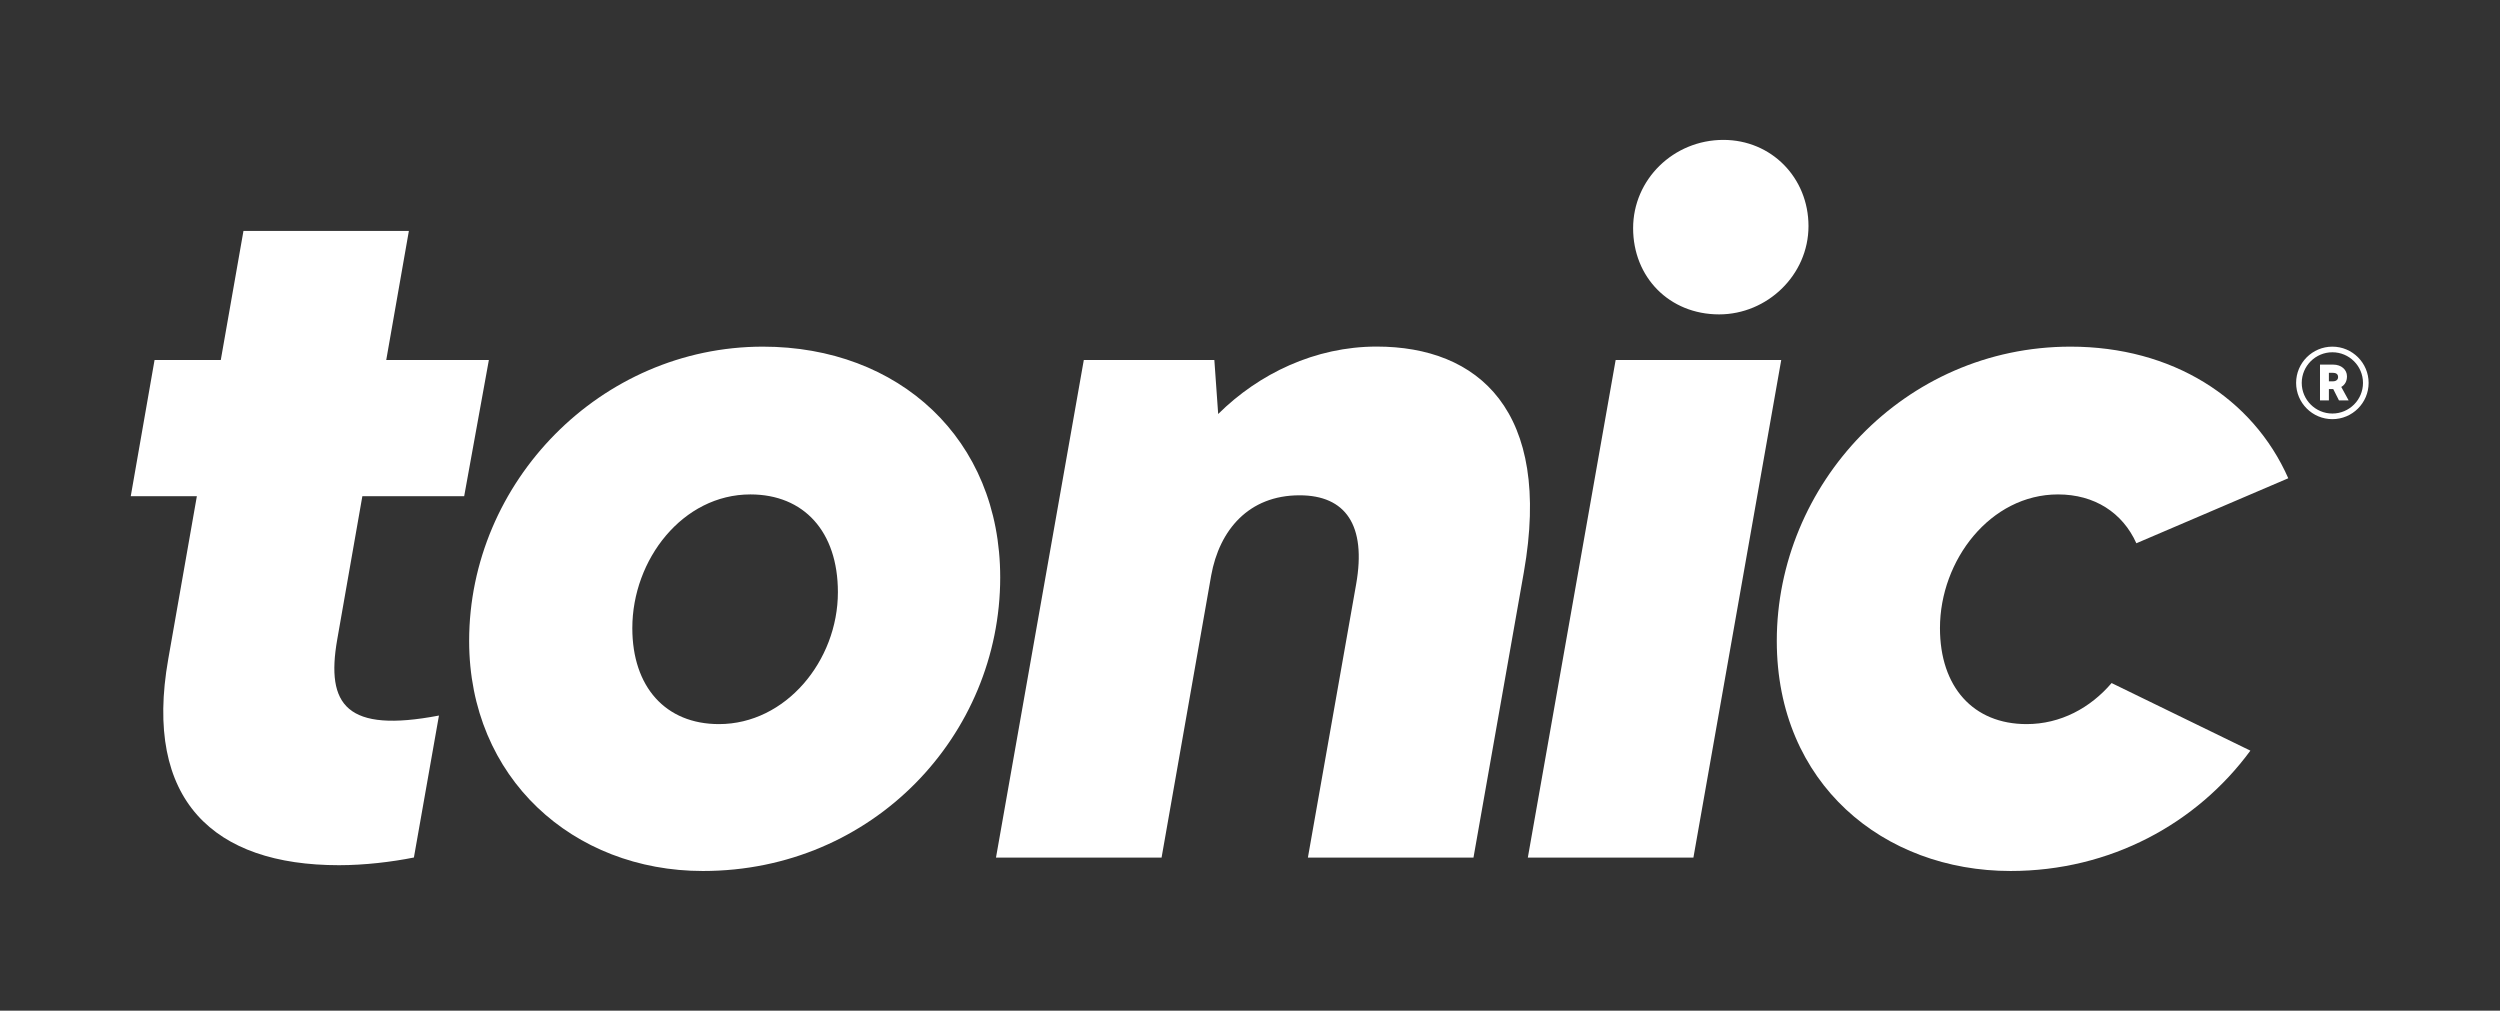
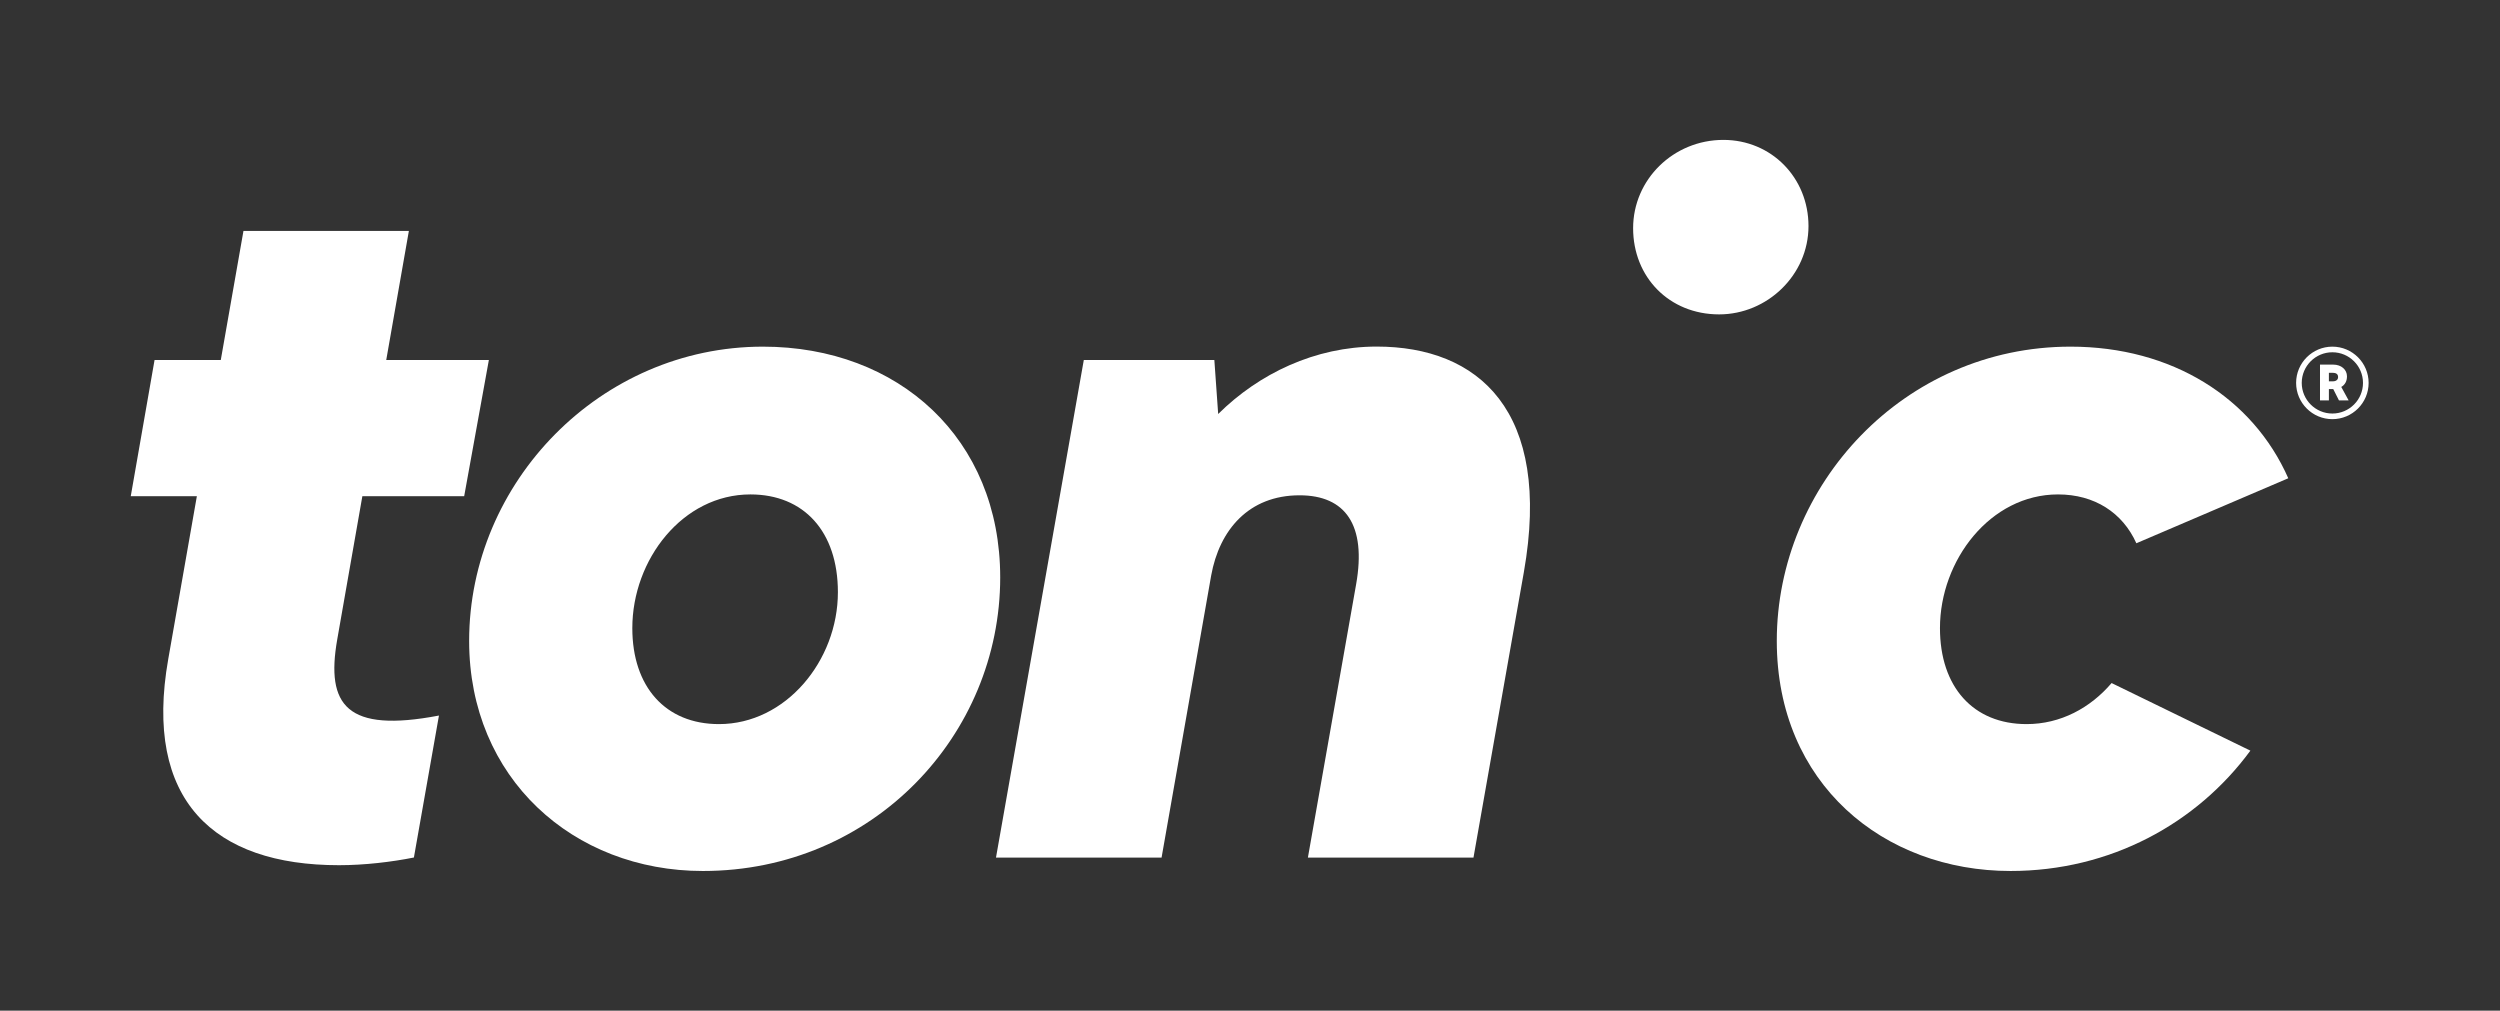
<svg xmlns="http://www.w3.org/2000/svg" version="1.1" id="svg2" xml:space="preserve" width="888.189" height="359.055" viewBox="0 0 888.189 359.055">
  <rect x="0" y="0" width="888.189" height="359.055" fill="#333333" stroke="none" />
  <defs id="defs6">
    <clipPath clipPathUnits="userSpaceOnUse" id="clipPath18">
      <path d="M 0,269.291 H 666.142 V 0 H 0 Z" id="path16" />
    </clipPath>
  </defs>
  <g id="g10" transform="matrix(1.333,0,0,-1.333,0,359.055)">
    <g id="g12">
      <g id="g14" clip-path="url(#clipPath18)">
        <g id="g20" transform="translate(96.576,137.109)">
          <path d="M 0,0 H 27.139 L 33.72,36.302 H 6.366 l 6.031,34.393 H -31.69 L -37.732,36.302 H -55.383 L -61.727,0 h 17.619 l -7.627,-43.42 c -6.649,-37.676 12.157,-54.926 45.503,-54.926 6.808,0 14.093,0.869 19.972,2.052 l 6.678,37.835 C -4.213,-63.161 -9.761,-55.731 -6.699,-38.2 Z" style="fill:#ffffff;fill-opacity:1;fill-rule:nonzero;stroke:none" id="path22" />
        </g>
        <g id="g24" transform="translate(430.608,173.411)">
-           <path d="M 0,0 H 44.132 L 20.724,-132.632 h -44.132 z" style="fill:#ffffff;fill-opacity:1;fill-rule:nonzero;stroke:none" id="path26" />
-         </g>
+           </g>
        <g id="g28" transform="translate(482.005,209.103)">
          <path d="m 0,0 c 0,-13.054 -11.008,-23.536 -23.821,-23.536 -13.286,0 -22.921,9.916 -22.921,22.969 0,13.009 10.771,23.536 24.058,23.536 C -9.872,22.969 0,12.875 0,0" style="fill:#ffffff;fill-opacity:1;fill-rule:nonzero;stroke:none" id="path30" />
        </g>
        <g id="g32" transform="translate(562.79,87.31)">
          <path d="m 0,0 c -5.666,-6.634 -13.593,-10.941 -22.65,-10.941 -14.236,0 -23.094,9.914 -23.094,25.579 0,18.114 13.439,35.636 31.471,35.636 9.72,0 17.216,-4.87 20.873,-13.018 L 47.089,54.58 c -9.477,21.484 -31.025,35.08 -58.027,35.08 -44.457,0 -78.296,-36.865 -78.296,-78.436 0,-38.062 28.465,-61.314 62.306,-61.314 26.585,0 49.632,12.632 63.92,32.074 z" style="fill:#ffffff;fill-opacity:1;fill-rule:nonzero;stroke:none" id="path34" />
        </g>
        <g id="g36" transform="translate(620.705,169.991)">
          <path d="m 0,0 v -2.268 h 1.031 c 0.902,0 1.418,0.438 1.418,1.134 C 2.449,-0.387 1.985,0 1.031,0 Z M 3.299,-3.763 5.258,-7.346 H 2.681 L 1.16,-4.331 H 0 V -7.346 H -2.371 V 2.191 H 1.16 c 2.139,0 3.66,-1.34 3.66,-3.119 0,-1.289 -0.515,-2.243 -1.521,-2.835" style="fill:#ffffff;fill-opacity:1;fill-rule:nonzero;stroke:none" id="path38" />
        </g>
        <g id="g40" transform="translate(621.63,175.47)">
          <path d="m 0,0 c -4.501,0 -8.163,-3.662 -8.163,-8.163 0,-4.501 3.662,-8.163 8.163,-8.163 4.501,0 8.163,3.662 8.163,8.163 C 8.163,-3.662 4.501,0 0,0 m 0,-17.826 c -5.328,0 -9.663,4.335 -9.663,9.663 0,5.329 4.335,9.663 9.663,9.663 5.328,0 9.663,-4.334 9.663,-9.663 0,-5.328 -4.335,-9.663 -9.663,-9.663" style="fill:#ffffff;fill-opacity:1;fill-rule:nonzero;stroke:none" id="path42" />
        </g>
        <g id="g44" transform="translate(168.528,101.948)">
          <path d="m 0,0 c 0,-15.664 8.859,-25.579 23.095,-25.579 17.795,0 31.697,16.887 31.697,35.162 0,16.17 -9.085,26.053 -23.321,26.053 C 13.439,35.636 0,18.296 0,0 m 98.05,13.518 c 0,-41.965 -33.827,-78.246 -79.234,-78.246 -34.596,0 -62.306,24.764 -62.306,61.314 0,42.358 35.015,78.436 78.296,78.436 36.148,0 63.244,-24.484 63.244,-61.504" style="fill:#ffffff;fill-opacity:1;fill-rule:nonzero;stroke:none" id="path46" />
        </g>
        <g id="g48" transform="translate(366.916,176.988)">
          <path d="m 0,0 c -16.408,0 -31.396,-7.221 -42.244,-17.971 l -1.02,14.394 h -34.792 l -23.408,-132.632 h 44.132 l 13.226,75.214 c 2.194,12.1 9.987,21.354 23.555,21.354 12.269,0 17.854,-7.964 15.076,-23.704 l -12.86,-72.864 h 44.132 l 13.42,76.036 C 46.845,-16.952 26.986,0 0,0" style="fill:#ffffff;fill-opacity:1;fill-rule:nonzero;stroke:none" id="path50" />
        </g>
      </g>
    </g>
  </g>
</svg>